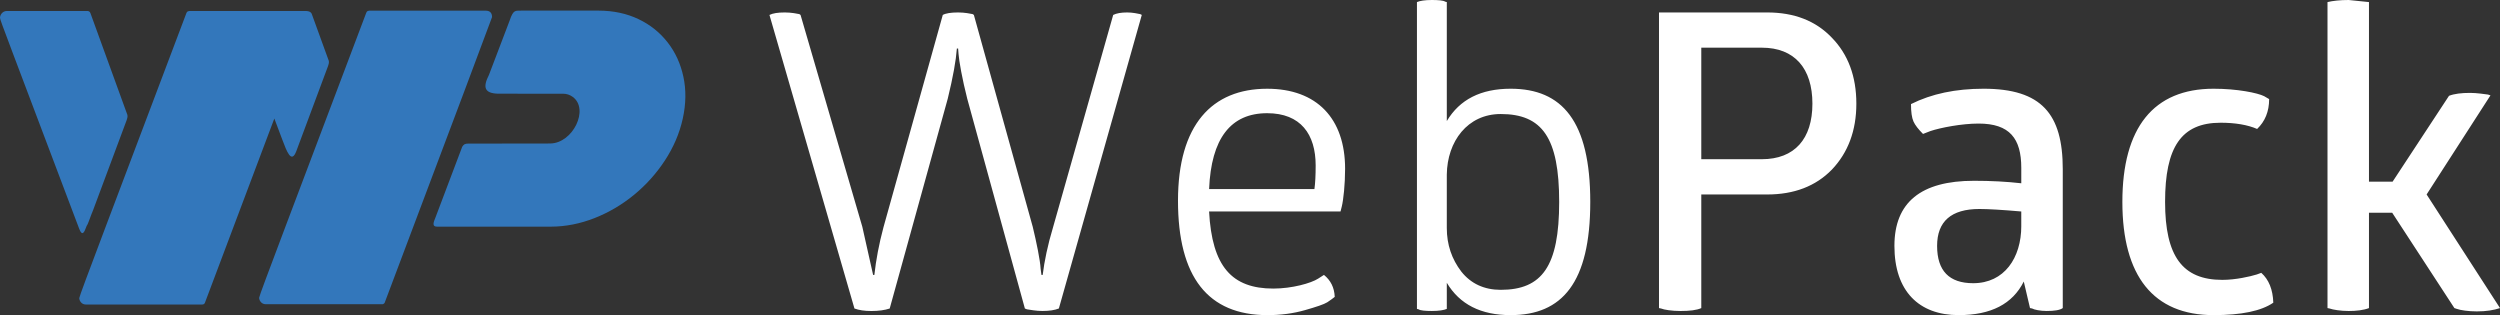
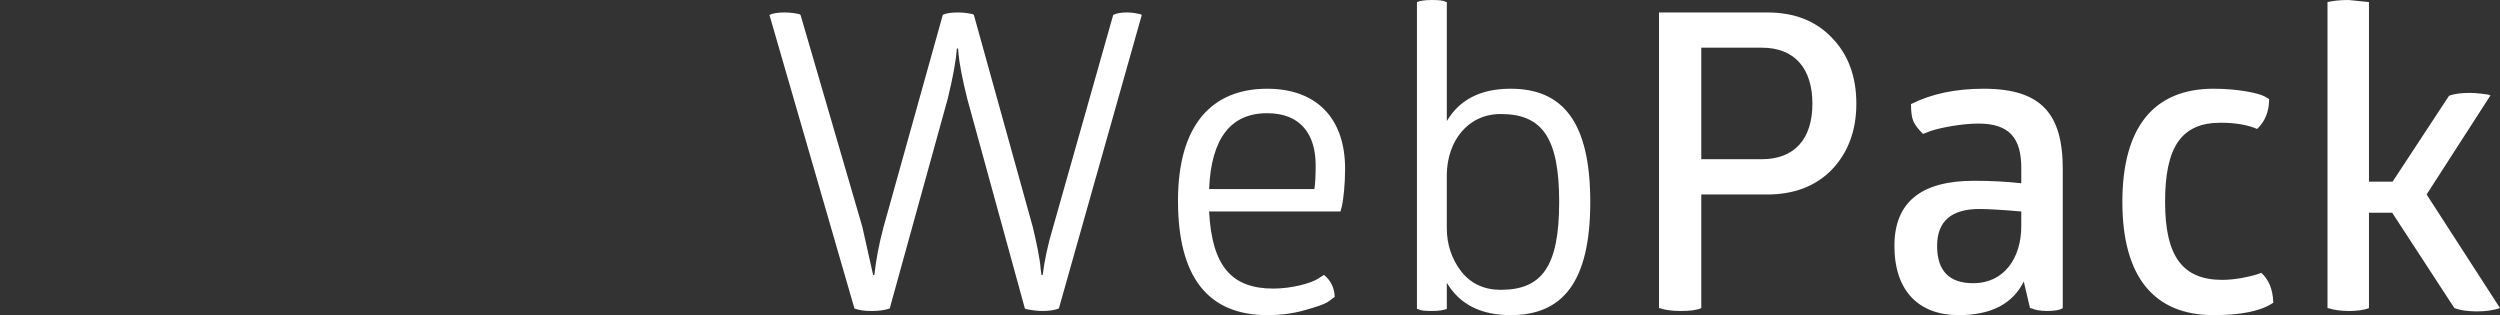
<svg xmlns="http://www.w3.org/2000/svg" version="1.1" x="0px" y="0px" viewBox="0 0 175.511 22.124" enable-background="new 0 0 175.511 22.124" xml:space="preserve">
  <rect x="0" y="0" width="175.511" height="22.124" fill="#333333" stroke="none" />
  <g>
    <path fill-rule="evenodd" clip-rule="evenodd" fill="#FFFFFF" d="M72.096,21.716c0.203,0.029,0.64,0.116,1.077,0.116   c0.495,0,0.873-0.058,1.164-0.175l5.822-20.61L80.043,0.99c-0.146-0.029-0.524-0.116-0.903-0.116c-0.437,0-0.757,0.058-0.989,0.175   L73.93,15.952c-0.378,1.252-0.611,2.387-0.728,3.348h-0.088l-0.058-0.437c-0.029-0.582-0.291-1.863-0.553-2.94L68.37,1.048   L68.282,0.99c-0.145-0.029-0.553-0.116-1.018-0.116c-0.495,0-0.873,0.058-1.077,0.175l-4.163,14.904   c-0.32,1.194-0.524,2.3-0.64,3.348h-0.088l-0.757-3.377L56.202,1.048L56.115,0.99c-0.146-0.029-0.553-0.116-1.019-0.116   c-0.495,0-0.844,0.058-1.077,0.175l5.967,20.61c0.32,0.116,0.699,0.175,1.194,0.175c0.495,0,0.931-0.058,1.281-0.175l4.075-14.73   c0.378-1.543,0.582-2.707,0.64-3.522h0.088l0.029,0.378c0.029,0.466,0.262,1.776,0.611,3.144l4.047,14.73L72.096,21.716   L72.096,21.716z M94.199,14.497c0.116-0.466,0.233-1.572,0.233-2.649c0-3.522-1.979-5.618-5.473-5.618   c-3.872,0-6.259,2.533-6.259,7.86c0,5.356,2.096,8.034,6.288,8.034c0.932,0,1.805-0.117,2.62-0.349   c0.815-0.233,1.339-0.408,1.572-0.553c0.233-0.146,0.407-0.291,0.524-0.379c-0.029-0.669-0.291-1.164-0.757-1.543l-0.408,0.262   c-0.495,0.32-1.834,0.698-3.144,0.698c-2.911,0-4.308-1.543-4.512-5.414h9.228L94.199,14.497L94.199,14.497z M92.365,11.615   c0,0.699-0.029,1.252-0.087,1.659h-7.394c0.146-3.552,1.514-5.327,4.075-5.327C91.317,7.947,92.365,9.432,92.365,11.615   L92.365,11.615z M101.455,0.116C101.339,0.029,100.96,0,100.524,0c-0.495,0-0.844,0.058-1.048,0.146v21.541l0.117,0.029   c0.116,0.087,0.495,0.116,0.931,0.116c0.495,0,0.844-0.058,1.048-0.146v-1.834c0.903,1.514,2.387,2.271,4.483,2.271   c3.61,0,5.589-2.271,5.589-7.947c0-5.677-1.979-7.947-5.589-7.947c-2.096,0-3.58,0.757-4.483,2.27V0.146L101.455,0.116   L101.455,0.116z M105.356,8.005c2.911,0,4.105,1.659,4.105,6.171c0,4.512-1.194,6.171-4.105,6.171   c-1.164,0-2.096-0.437-2.765-1.281c-0.67-0.873-1.019-1.892-1.019-3.057v-3.755C101.601,9.926,103.027,8.005,105.356,8.005   L105.356,8.005z M124.066,13.653c1.892,0,3.406-0.582,4.541-1.747c1.135-1.193,1.717-2.736,1.717-4.628   c0-1.921-0.582-3.464-1.717-4.628c-1.135-1.194-2.649-1.776-4.541-1.776h-7.597v20.755l0.145,0.029   c0.203,0.087,0.757,0.175,1.368,0.175c0.641,0,1.135-0.058,1.456-0.204v-7.976H124.066L124.066,13.653z M119.438,3.347h4.25   c2.3,0,3.551,1.456,3.551,3.93c0,2.474-1.252,3.9-3.551,3.9h-4.25V3.347L119.438,3.347z M134.16,7.307   c0,0.553,0.058,0.961,0.175,1.223c0.117,0.262,0.35,0.553,0.669,0.873l0.524-0.204c0.699-0.233,2.183-0.524,3.377-0.524   c2.183,0,2.998,1.048,2.998,3.115v1.077c-1.018-0.116-2.125-0.175-3.318-0.175c-3.726,0-5.589,1.514-5.589,4.57   c0,3.173,1.717,4.861,4.512,4.861c2.27,0,3.784-0.786,4.57-2.358l0.437,1.863l0.146,0.029c0.145,0.087,0.582,0.175,1.019,0.175   c0.553,0,0.931-0.058,1.135-0.204v-9.752c0-3.872-1.485-5.647-5.56-5.647C137.304,6.23,135.615,6.579,134.16,7.307L134.16,7.307z    M141.903,15.865c0,2.241-1.193,4.017-3.377,4.017c-1.688,0-2.533-0.873-2.533-2.62c0-1.718,0.99-2.59,2.969-2.59   c0.611,0,1.601,0.058,2.94,0.175V15.865L141.903,15.865z M155.898,8.616c1.019,0,1.892,0.146,2.562,0.437   c0.553-0.524,0.844-1.222,0.844-2.096l-0.349-0.204c-0.466-0.233-1.892-0.524-3.551-0.524c-4.221,0-6.404,2.736-6.404,7.947   c0,5.21,2.183,7.947,6.404,7.947c1.95,0,3.348-0.291,4.192-0.873c-0.029-0.931-0.32-1.63-0.844-2.096l-0.32,0.116   c-0.466,0.145-1.484,0.378-2.416,0.378c-2.794,0-4.017-1.659-4.017-5.473C151.997,10.334,153.132,8.616,155.898,8.616   L155.898,8.616z M166.312,12.75V0.146L164.886,0c-0.611,0-1.106,0.058-1.485,0.146v21.483l0.146,0.029   c0.233,0.087,0.786,0.175,1.339,0.175c0.553,0,1.048-0.058,1.426-0.204v-6.695h1.63l4.367,6.695l0.175,0.058   c0.233,0.088,0.815,0.175,1.397,0.175c0.67,0,1.193-0.087,1.63-0.233l-5.152-7.976l4.483-6.957l-0.175-0.058   c-0.233-0.029-0.786-0.116-1.252-0.116c-0.611,0-1.106,0.058-1.484,0.204l-3.959,6.026H166.312z" />
-     <path fill-rule="evenodd" clip-rule="evenodd" fill="#3377BB" d="M6.349,0.925L6.349,0.925L6.349,0.924   C6.331,0.862,6.293,0.822,6.247,0.799l0,0l0,0L6.243,0.797L6.242,0.796L6.239,0.795l-0.001,0C6.211,0.781,6.181,0.774,6.146,0.772   h0l-0.004,0H6.141l-0.003,0H6.136H6.133H6.13H6.129H6.125H5.589H1.641H1.1H0.76l0,0H0.48C0.16,0.771,0,1.067,0,1.246   c0,0.177,0.488,1.36,5.557,14.808c0.224,0.597,0.374,0.211,0.499-0.125l0.026-0.069c0.061-0.081,0.115-0.223,0.165-0.357   l0.179-0.479c0.036-0.073,0.068-0.161,0.1-0.245l2.365-6.342C8.98,8.18,8.968,8.097,8.897,7.939L6.349,0.925L6.349,0.925z    M13.085,0.922L13.085,0.922l0.001-0.001c0.017-0.061,0.054-0.1,0.099-0.122h0l0,0l0.003-0.002l0.001,0l0.003-0.001l0.001,0   c0.026-0.013,0.056-0.02,0.09-0.022h0l0.004,0h0.001l0.003,0h0.002h0.002h0.003h0.001h0.004h3.099h5.059h0.052   c0.157,0.009,0.317,0.05,0.376,0.212l1.148,3.161c0.069,0.154,0.082,0.235-0.006,0.486L20.807,10.6   c-0.348,0.934-0.675,0.035-0.986-0.789l-0.562-1.491c-1.209,3.212-2.83,7.516-4.863,12.909v0l0,0   c-0.01,0.045-0.033,0.078-0.063,0.101l-0.002,0.001c-0.039,0.038-0.09,0.056-0.154,0.047H6.019c-0.303,0-0.455-0.28-0.455-0.45   C5.564,20.758,8.072,14.22,13.085,0.922L13.085,0.922z M25.712,0.899c-5.013,13.298-7.521,19.837-7.521,20.007   c0,0.17,0.152,0.451,0.455,0.451h8.158c0.063,0.01,0.115-0.01,0.154-0.047l0.002-0.001c0.03-0.023,0.053-0.056,0.063-0.101l0-0.001   h0c5.012-13.298,7.521-19.967,7.521-20.007c0-0.3-0.152-0.451-0.455-0.451H25.93h-0.004h-0.001l-0.003,0H25.92l0.102,0   l-0.108,0.001h-0.001H25.91l0,0c-0.034,0.002-0.064,0.009-0.09,0.022l-0.001,0l-0.003,0.002l-0.001,0l-0.003,0.002h0l0,0   c-0.045,0.023-0.083,0.061-0.099,0.122L25.712,0.899L25.712,0.899L25.712,0.899z M38.626,10.073   c1.591-0.011,2.761-2.413,1.582-3.271c-0.196-0.143-0.425-0.223-0.681-0.223l-4.565-0.001c-0.958-0.029-1.079-0.451-0.635-1.321   l1.444-3.792c0.288-0.873,0.437-0.68,0.868-0.721l5.38,0.002c1.044,0.001,1.98,0.203,2.81,0.599   c0.822,0.393,1.503,0.94,2.043,1.633c0.543,0.697,0.909,1.498,1.105,2.412c0.196,0.91,0.187,1.892-0.043,2.936   c-0.231,1.051-0.659,2.029-1.255,2.939c-0.6,0.915-1.32,1.718-2.166,2.413c-0.847,0.695-1.775,1.241-2.772,1.633   c-0.998,0.392-2.022,0.6-3.073,0.602c-2.021,0.005-2.6,0-4.626,0l-3.333-0.001c-0.446,0.018-0.232-0.393-0.147-0.617l1.889-4.996   c0.111-0.156,0.163-0.216,0.431-0.218l5.266-0.003L38.626,10.073z" />
  </g>
</svg>